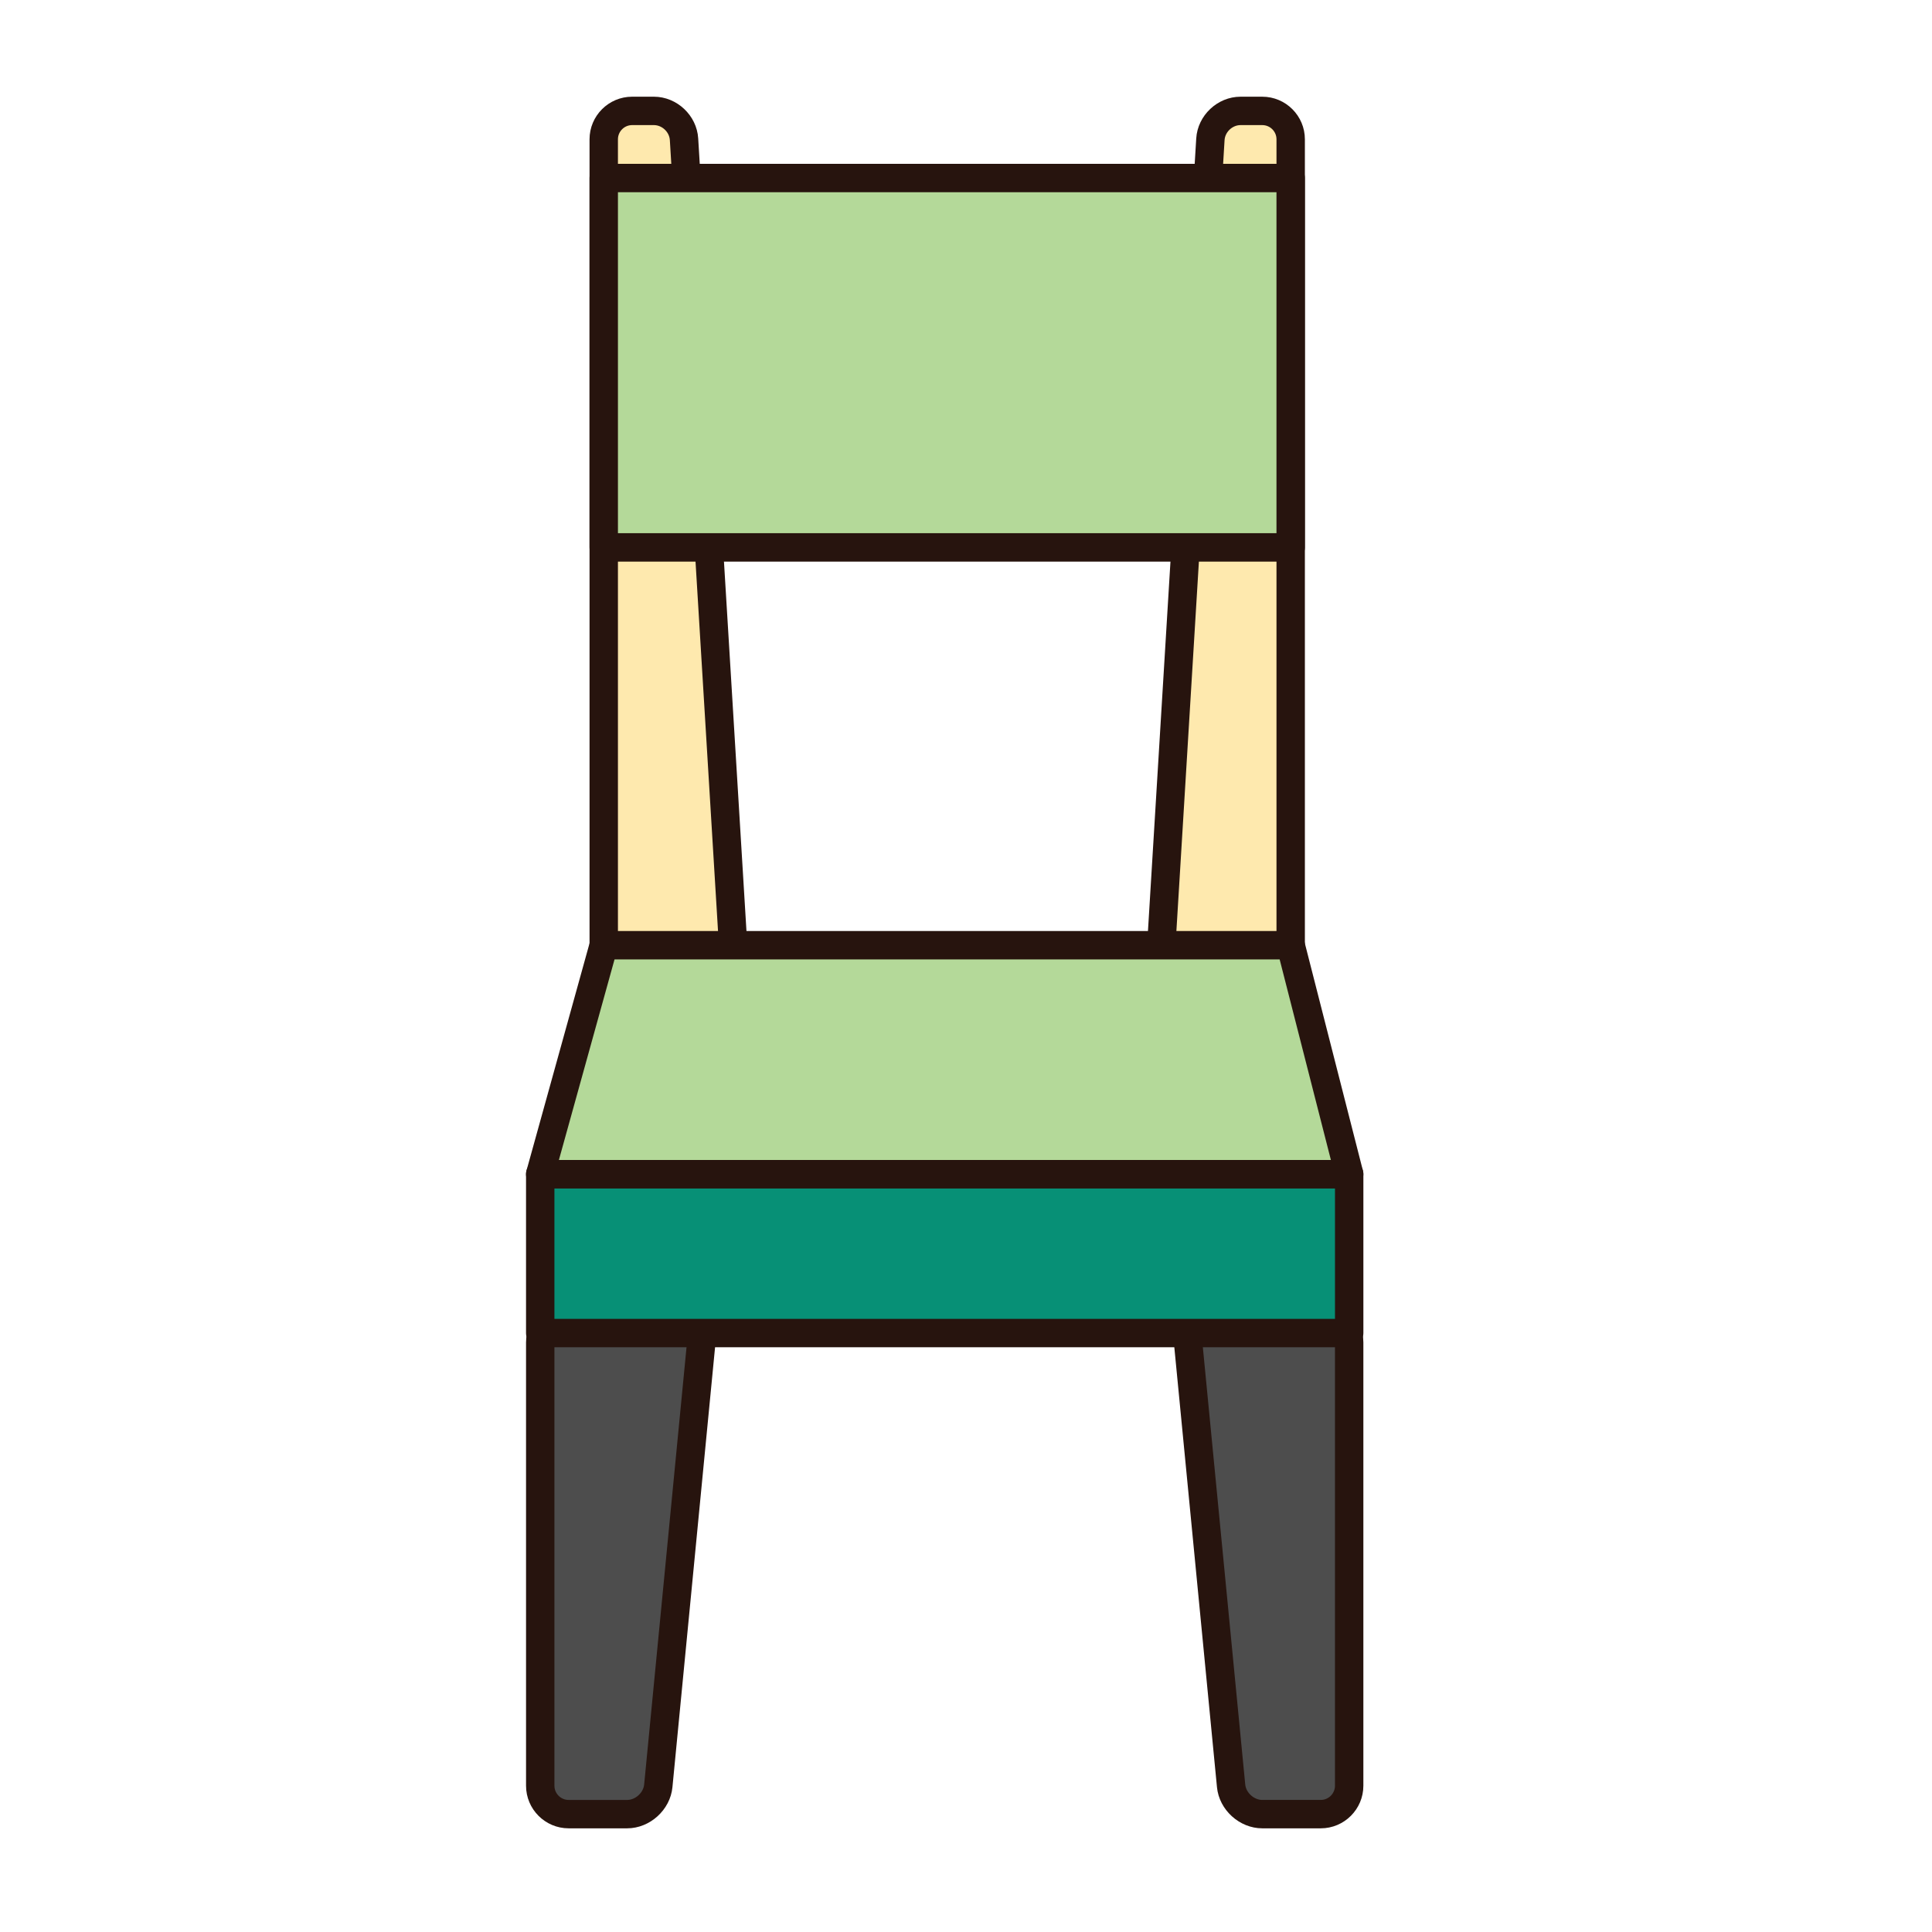
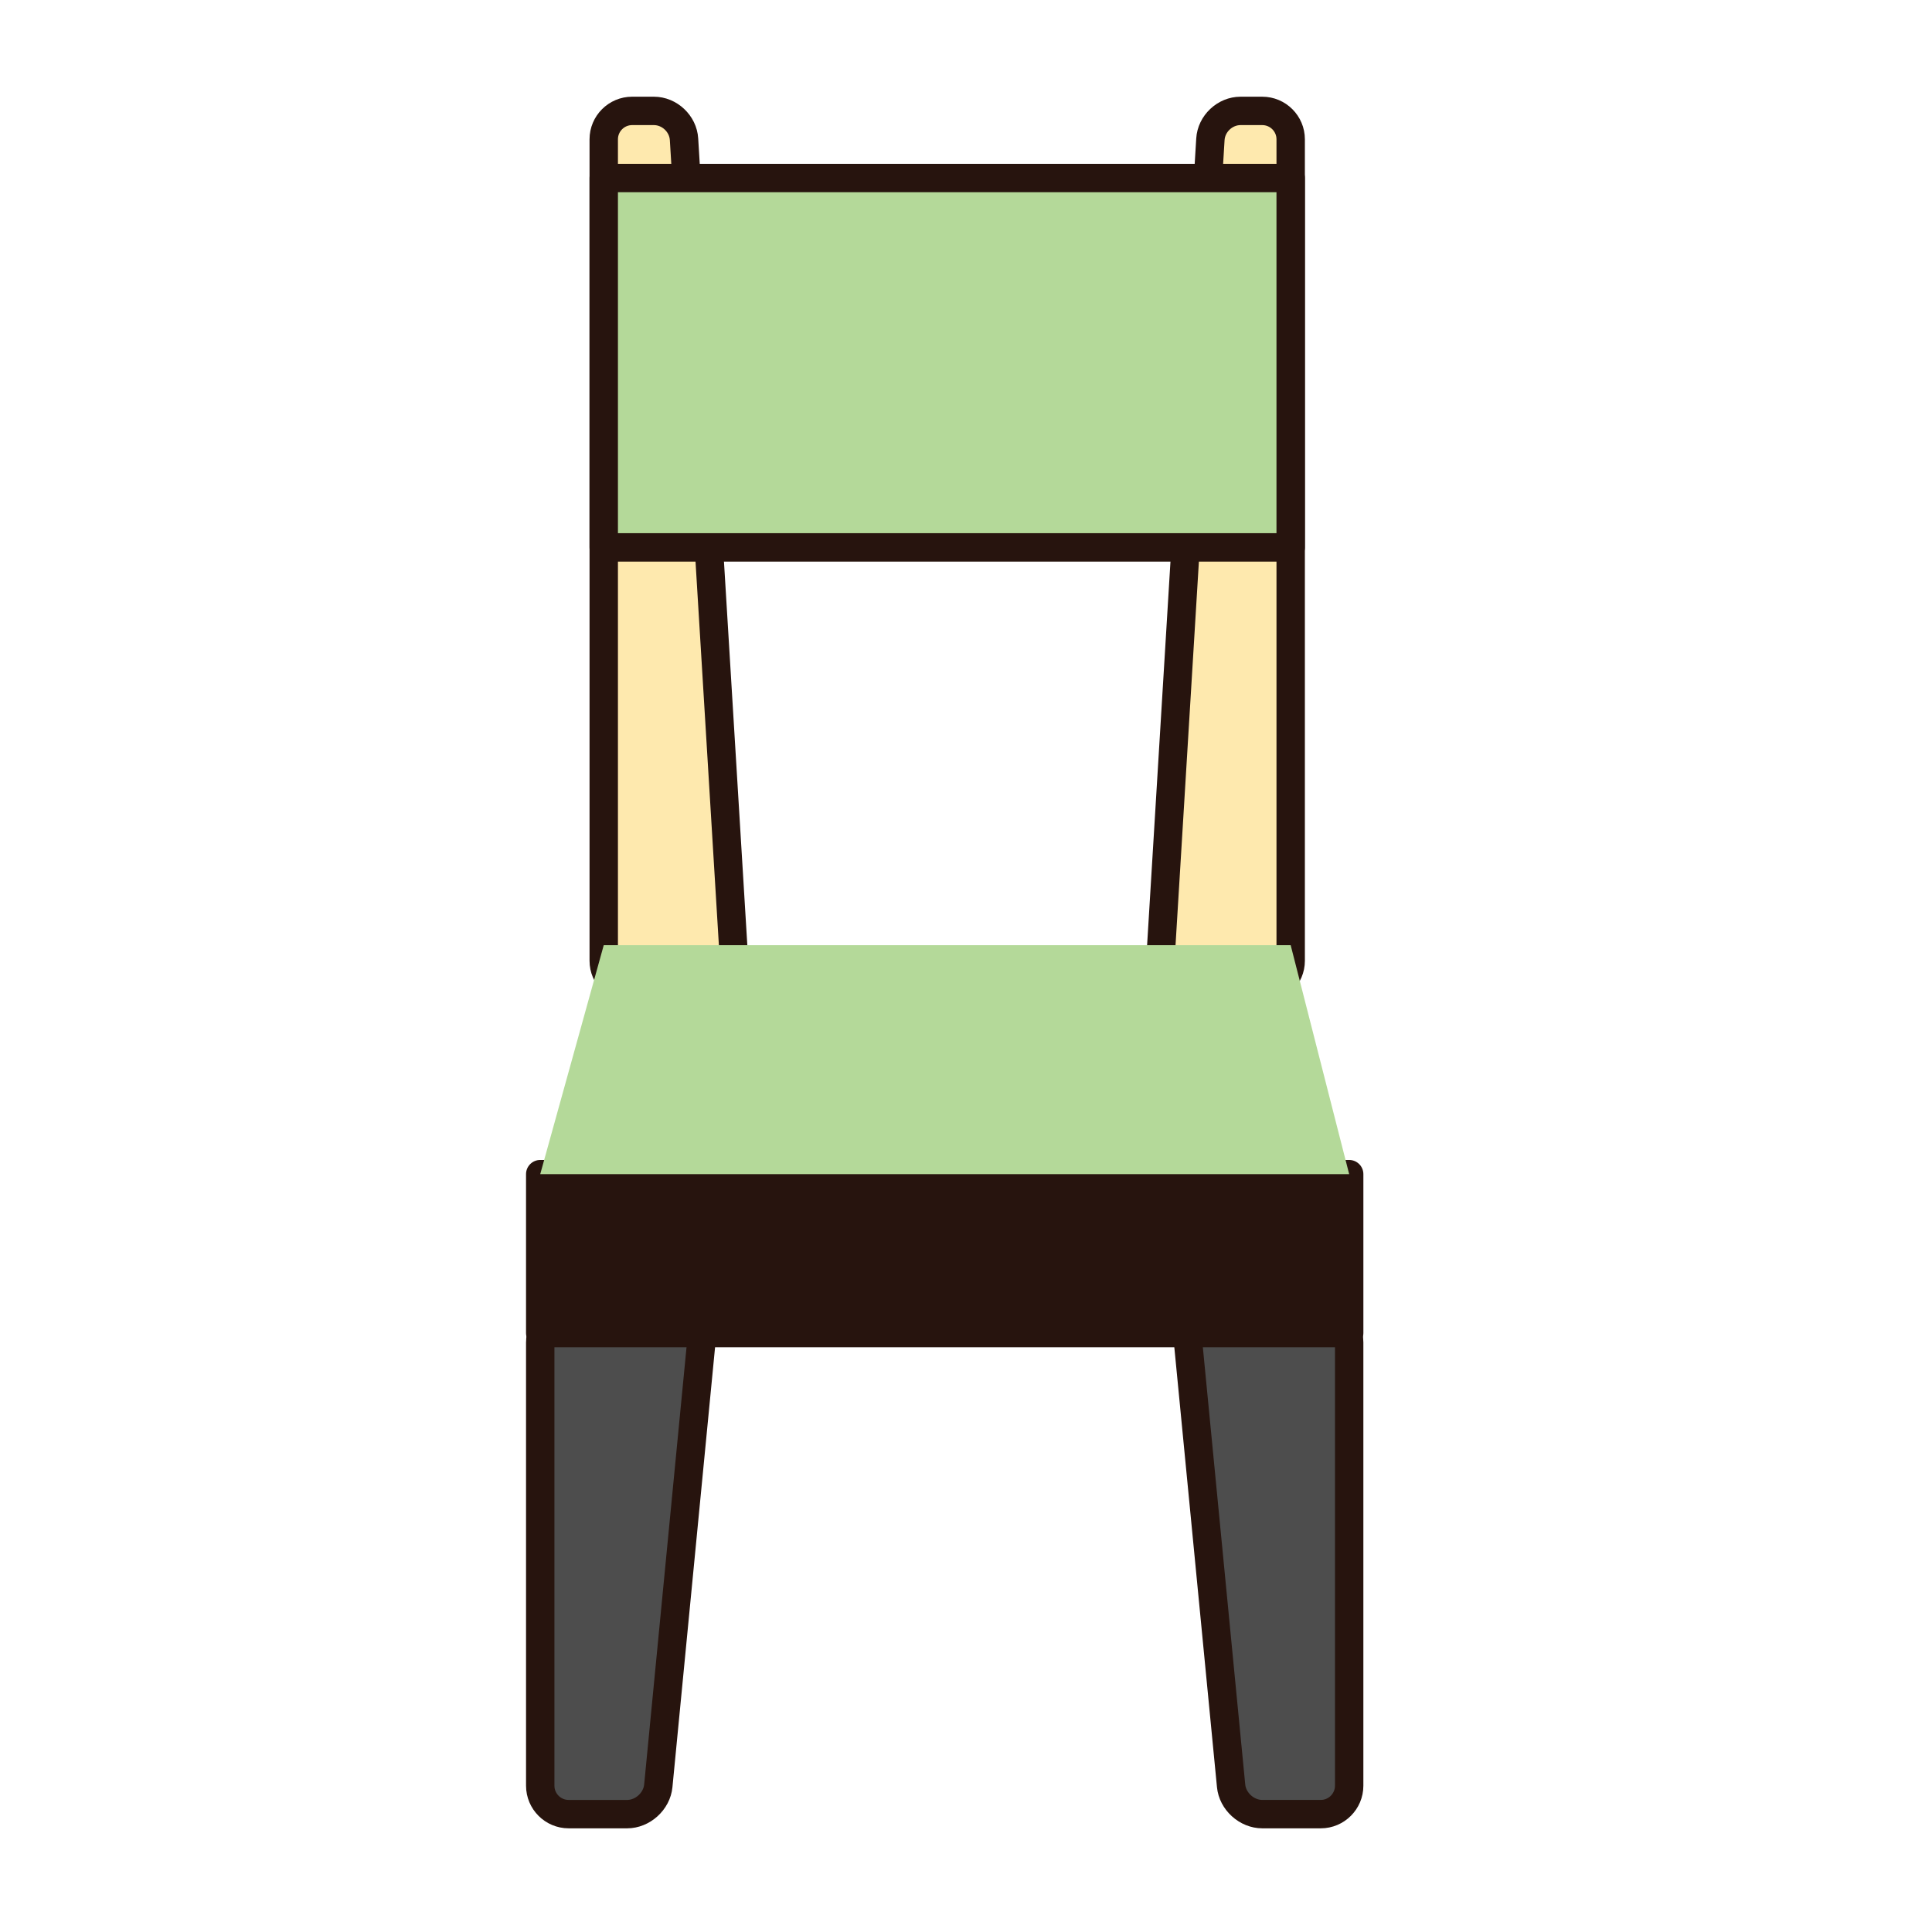
<svg xmlns="http://www.w3.org/2000/svg" version="1.1" id="Layer_1" x="0px" y="0px" width="500px" height="500px" viewBox="0 0 500 500" enable-background="new 0 0 500 500" xml:space="preserve">
  <g id="Layer_1_copy_66">
    <g>
      <g>
        <g>
          <path fill="#4D4D4D" d="M170.37,462.179c-0.395,4.021-4.019,7.315-8.061,7.315h-15.148c-4.045,0-7.35-3.309-7.35-7.35v-114.72      c0-4.041,3.305-7.351,7.35-7.351h27.689c4.045,0,7.029,3.295,6.643,7.316L170.37,462.179z" />
        </g>
        <g>
          <path fill="#27140E" d="M162.31,473.169h-15.148c-6.079,0-11.023-4.948-11.023-11.022V347.426      c0-6.076,4.944-11.023,11.023-11.023h27.689c3.005,0,5.739,1.193,7.702,3.354c1.965,2.159,2.888,5.001,2.595,7.989      l-11.123,114.786C173.458,468.402,168.202,473.169,162.31,473.169z M147.161,343.751c-2.027,0-3.676,1.653-3.676,3.675v114.721      c0,2.021,1.648,3.675,3.676,3.675h15.148c2.138,0,4.195-1.868,4.399-3.996l11.123-114.787c0.089-0.899-0.167-1.733-0.72-2.341      c-0.551-0.612-1.354-0.945-2.262-0.945L147.161,343.751L147.161,343.751z" />
        </g>
      </g>
      <g>
        <g>
          <path fill="#4D4D4D" d="M318.61,462.179c0.391,4.021,4.016,7.315,8.061,7.315h15.146c4.042,0,7.349-3.309,7.349-7.35v-114.72      c0-4.041-3.307-7.351-7.349-7.351h-27.693c-4.041,0-7.032,3.295-6.639,7.316L318.61,462.179z" />
        </g>
        <g>
          <path fill="#27140E" d="M341.816,473.169H326.67c-5.896,0-11.151-4.768-11.718-10.638l-11.13-114.786      c-0.286-2.988,0.633-5.83,2.597-7.989c1.965-2.161,4.698-3.354,7.703-3.354h27.693c6.075,0,11.022,4.947,11.022,11.023v114.72      C352.84,468.221,347.893,473.169,341.816,473.169z M314.123,343.751c-0.906,0-1.711,0.333-2.261,0.946      c-0.558,0.605-0.812,1.439-0.724,2.34l11.129,114.787c0.203,2.128,2.263,3.996,4.402,3.996h15.146      c2.022,0,3.675-1.654,3.675-3.675V347.425c0-2.021-1.651-3.675-3.675-3.675L314.123,343.751L314.123,343.751z" />
        </g>
      </g>
    </g>
    <g>
      <rect x="139.812" y="303.869" fill="#079076" width="209.354" height="41.122" />
-       <path fill="#27140E" d="M349.165,348.666H139.812c-2.027,0-3.674-1.646-3.674-3.675v-41.122c0-2.027,1.646-3.672,3.674-3.672    h209.354c2.028,0,3.675,1.645,3.675,3.672v41.122C352.84,347.02,351.193,348.666,349.165,348.666z M143.485,341.316h202.006    v-33.773H143.485V341.316z" />
+       <path fill="#27140E" d="M349.165,348.666H139.812c-2.027,0-3.674-1.646-3.674-3.675v-41.122c0-2.027,1.646-3.672,3.674-3.672    h209.354c2.028,0,3.675,1.645,3.675,3.672v41.122C352.84,347.02,351.193,348.666,349.165,348.666z M143.485,341.316h202.006    v-33.773V341.316z" />
    </g>
    <g>
      <g>
        <g>
          <path fill="#FEE9AE" d="M156.247,36.051c0-4.042,3.309-7.35,7.35-7.35h5.632c4.041,0,7.553,3.301,7.796,7.336l12.951,212.618      c0.244,4.037-2.86,7.335-6.905,7.335h-19.474c-4.041,0-7.35-3.305-7.35-7.345V36.051L156.247,36.051z" />
        </g>
        <g>
          <path fill="#27140E" d="M183.07,259.667h-19.474c-6.078,0-11.024-4.944-11.024-11.021V36.051      c0-6.079,4.946-11.024,11.024-11.024h5.632c5.959,0,11.102,4.84,11.465,10.787l12.947,212.618      c0.181,2.975-0.826,5.786-2.834,7.923C188.799,258.489,186.048,259.667,183.07,259.667z M163.597,32.376      c-2.027,0-3.674,1.647-3.674,3.674v212.595c0,2.021,1.646,3.671,3.674,3.671h19.474c0.93,0,1.777-0.354,2.385-0.998      c0.606-0.644,0.906-1.513,0.851-2.44L173.356,36.261c-0.126-2.105-2.021-3.885-4.128-3.885H163.597z" />
        </g>
      </g>
      <g>
        <g>
          <path fill="#FEE9AE" d="M334.027,36.051c0-4.042-3.306-7.35-7.352-7.35h-5.628c-4.044,0-7.549,3.301-7.8,7.336l-12.947,212.618      c-0.247,4.037,2.857,7.335,6.899,7.335h19.476c4.046,0,7.352-3.305,7.352-7.345V36.051L334.027,36.051z" />
        </g>
        <g>
          <path fill="#27140E" d="M326.677,259.667h-19.476c-2.975,0-5.727-1.179-7.737-3.312c-2.003-2.139-3.015-4.951-2.829-7.923      l12.95-212.618c0.363-5.949,5.502-10.787,11.464-10.787h5.628c6.079,0,11.024,4.945,11.024,11.024v212.595      C337.701,254.721,332.756,259.667,326.677,259.667z M321.049,32.376c-2.11,0-4.001,1.778-4.132,3.885l-12.951,212.618      c-0.057,0.93,0.25,1.797,0.854,2.441c0.606,0.644,1.454,0.996,2.382,0.996h19.476c2.025,0,3.676-1.65,3.676-3.67V36.051      c0-2.027-1.649-3.674-3.676-3.674L321.049,32.376L321.049,32.376z" />
        </g>
      </g>
    </g>
    <g>
      <polygon fill="#B4D999" points="156.247,244.614 139.812,303.869 349.165,303.869 334.027,244.614   " />
-       <path fill="#27140E" d="M349.165,307.542H139.812c-1.146,0-2.23-0.532-2.925-1.446c-0.696-0.912-0.924-2.102-0.616-3.209    l16.436-59.254c0.443-1.59,1.891-2.691,3.541-2.691h177.78c1.68,0,3.144,1.138,3.561,2.765l15.135,59.253    c0.283,1.101,0.04,2.269-0.658,3.162C351.369,307.023,350.299,307.542,349.165,307.542z M144.644,300.197h199.79l-13.262-51.908    h-172.13L144.644,300.197z" />
    </g>
    <g>
      <rect x="156.247" y="46.074" fill="#B4D999" width="177.78" height="95.594" />
      <path fill="#27140E" d="M334.027,145.341h-177.78c-2.031,0-3.675-1.644-3.675-3.673V46.074c0-2.029,1.644-3.674,3.675-3.674    h177.78c2.029,0,3.674,1.646,3.674,3.674v95.594C337.701,143.697,336.058,145.341,334.027,145.341z M159.923,137.993h170.429    V49.75H159.923V137.993z" />
    </g>
  </g>
</svg>